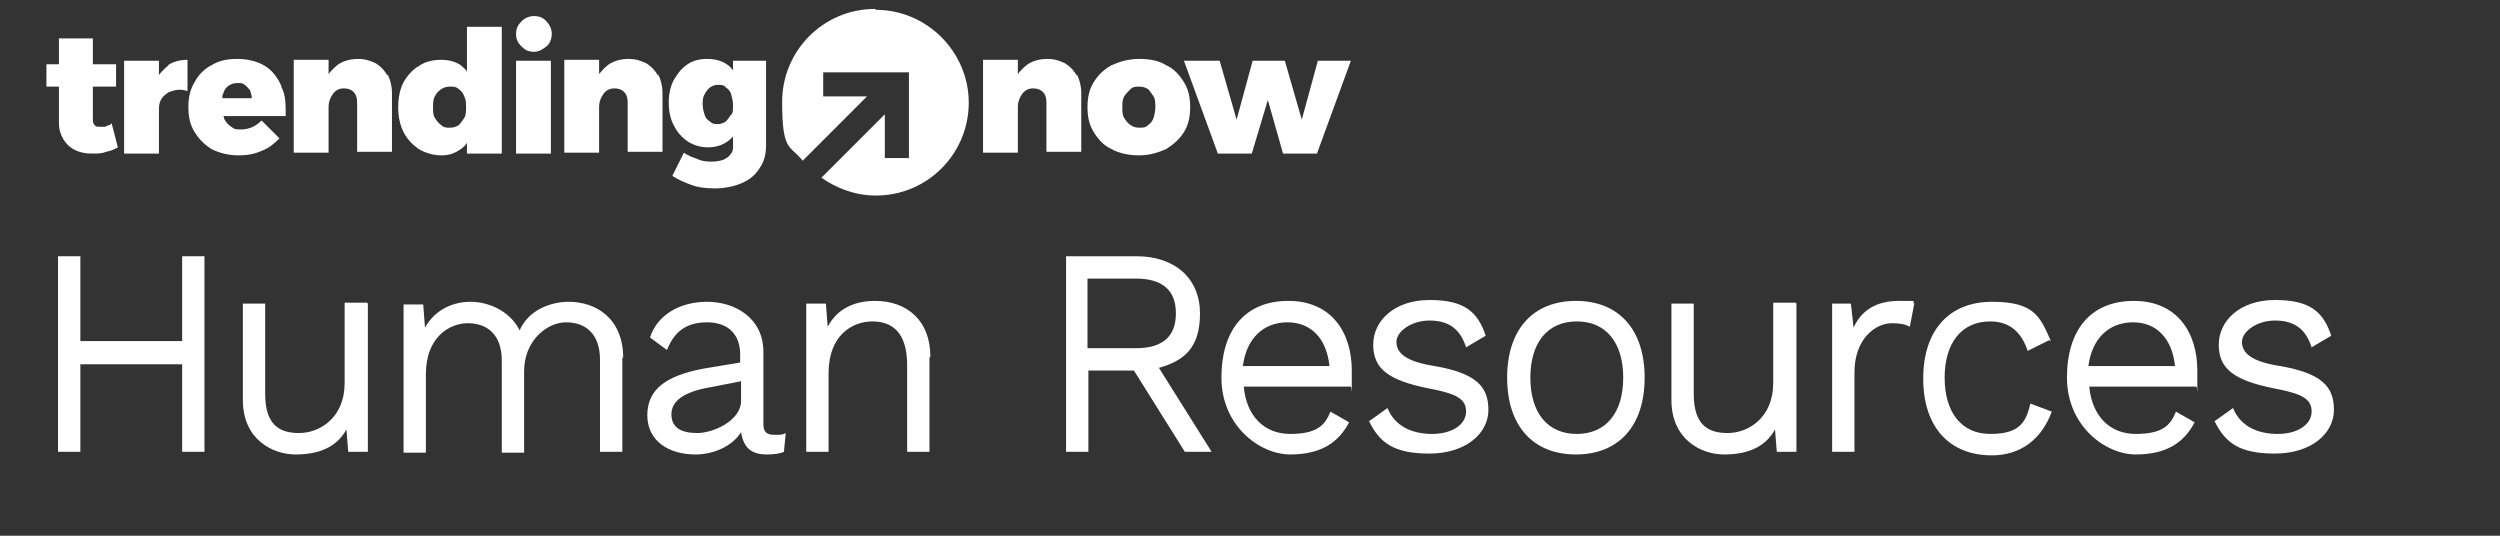
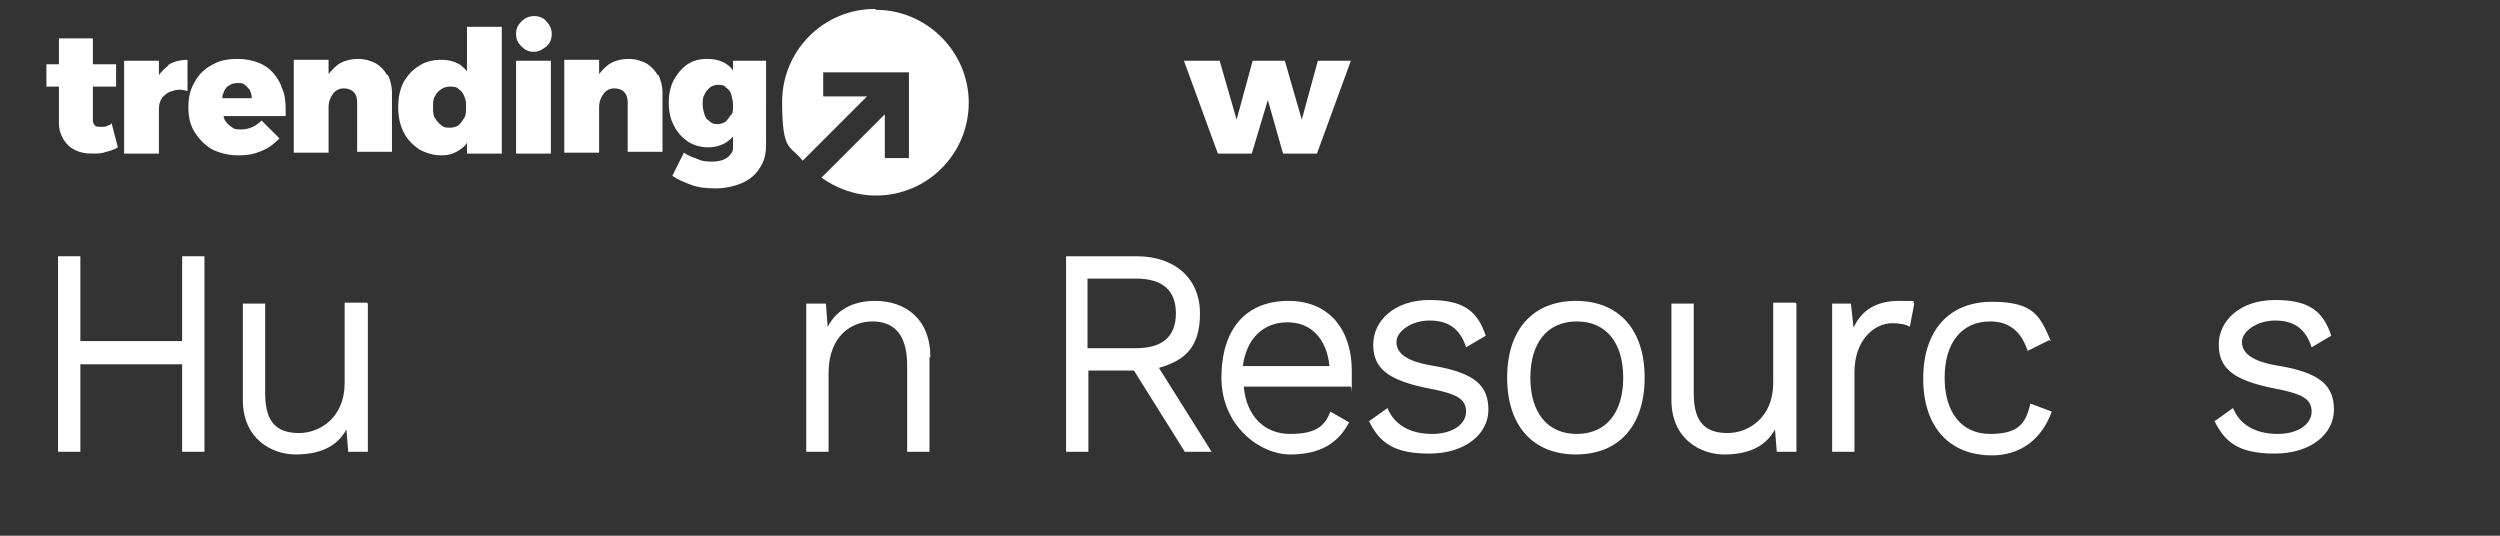
<svg xmlns="http://www.w3.org/2000/svg" version="1.1" viewBox="0 0 280 60">
  <rect x="0" y="0" width="280" height="60" fill="#333333" stroke="none" />
  <defs>
    <style>
      .cls-1 {
        fill: #fff;
      }
    </style>
  </defs>
  <g>
    <g id="Layer_1">
      <g>
        <g>
          <path class="cls-1" d="M22.9,28.7v21.9h-2.5v-9.8h-11.4v9.8h-2.5v-21.9h2.5v9.5h11.4v-9.5h2.5Z" />
          <path class="cls-1" d="M41.2,34v16.6h-2.2l-.2-2.5c-1.1,2-3.1,2.8-5.7,2.8s-5.9-1.7-5.9-6.1v-10.8h2.5v10.1c0,3.4,1.5,4.4,3.8,4.4s5.1-1.7,5.1-5.6v-9h2.5Z" />
-           <path class="cls-1" d="M69.7,40v10.6h-2.5v-10.3c0-3-1.7-4.2-3.8-4.2s-4.7,2-4.7,5.5v9.1h-2.5v-10.3c0-3-1.7-4.2-3.8-4.2s-4.7,1.6-4.7,5.7v8.8h-2.5v-16.6h2.2l.2,2.6c1.1-2,3.1-2.9,5.1-2.9s4.4,1,5.5,3.2c1-2.3,3.5-3.2,5.5-3.2,3.1,0,6.1,1.9,6.1,6.3Z" />
-           <path class="cls-1" d="M88,48.5l-.2,2.1c-.4.2-1.1.3-1.9.3-1.6,0-2.6-.6-2.9-2.5-1,1.6-3.1,2.5-5.1,2.5-3,0-5.4-1.5-5.4-4.4s2.1-4.4,6.2-5.2l4.2-.7v-.9c0-2.2-1.3-3.6-3.7-3.6s-3.7,1.1-4.5,3.1l-1.9-1.4c.8-2.5,3.3-4,6.4-4s6.3,1.8,6.3,5.6v8.1c0,.8.3,1.2,1.2,1.2s.9,0,1.3-.2ZM83,45v-2.3l-3.6.7c-2.8.5-4.2,1.5-4.2,3s1.1,2.1,2.9,2.1,4.9-1.4,4.9-3.6Z" />
          <path class="cls-1" d="M104.1,40v10.6h-2.5v-9.7c0-3.7-1.7-4.9-3.9-4.9s-4.9,1.5-4.9,5.8v8.8h-2.5v-16.6h2.2l.2,2.6c1.1-2.1,3.1-2.9,5.3-2.9,3.4,0,6.2,2,6.2,6.3Z" />
          <path class="cls-1" d="M126.9,41.5h-5v9.1h-2.5v-21.9h7.9c4.3,0,7.1,2.5,7.1,6.4s-1.8,5.3-4.6,6.1l5.9,9.4h-3l-5.7-9.1ZM121.8,39h5.4c3,0,4.5-1.3,4.5-3.9s-1.5-3.9-4.5-3.9h-5.4v7.8Z" />
          <path class="cls-1" d="M151.3,43.3h-12c.3,3.3,2.3,5.3,5.2,5.3s3.9-.9,4.5-2.5l2.1,1.2c-1.2,2.3-3.2,3.6-6.6,3.6s-7.7-3.2-7.7-8.6,2.7-8.6,7.5-8.6,7.1,3.5,7.1,7.8,0,1.4-.1,1.9ZM139.3,41h9.6c-.3-3-2-4.9-4.7-4.9s-4.6,1.8-5,4.9Z" />
          <path class="cls-1" d="M153.3,47.2l2.1-1.5c.8,2,2.7,2.9,5,2.9s3.8-1.1,3.8-2.5-1-2-4.2-2.6c-4.5-.9-6.2-2.2-6.2-4.9s2.4-5,6.3-5,5.4,1.3,6.3,4l-2.2,1.3c-.7-2.2-2.1-3-4.1-3s-3.7,1.2-3.7,2.4,1,2.2,4.3,2.7c4.5.8,6,2.2,6,4.9s-2.6,4.9-6.6,4.9-5.6-1.2-6.8-3.7Z" />
          <path class="cls-1" d="M184.2,42.3c0,5.4-2.9,8.6-7.7,8.6s-7.7-3.2-7.7-8.6,2.9-8.6,7.7-8.6,7.7,3.2,7.7,8.6ZM171.4,42.3c0,3.9,1.9,6.3,5.2,6.3s5.2-2.4,5.2-6.3-1.9-6.3-5.2-6.3-5.2,2.4-5.2,6.3Z" />
          <path class="cls-1" d="M201.2,34v16.6h-2.2l-.2-2.5c-1.1,2-3.1,2.8-5.7,2.8s-5.9-1.7-5.9-6.1v-10.8h2.5v10.1c0,3.4,1.5,4.4,3.8,4.4s5.1-1.7,5.1-5.6v-9h2.5Z" />
          <path class="cls-1" d="M214.4,34l-.5,2.6c-.5-.3-1.2-.4-2-.4-1.9,0-4.2,1.8-4.2,5.5v8.9h-2.5v-16.6h2.1l.3,2.7c.9-2,2.6-3,5.1-3s1.3,0,1.7.3Z" />
          <path class="cls-1" d="M229.5,38.1l-2.4,1.2c-.7-2.1-2-3.3-4.2-3.3-3.2,0-5.1,2.4-5.1,6.3s1.9,6.3,5.1,6.3,4-1.2,4.5-3.4l2.4.9c-1.1,3-3.4,4.9-6.7,4.9-4.8,0-7.7-3.2-7.7-8.6s2.9-8.6,7.7-8.6,5.4,1.7,6.6,4.4Z" />
-           <path class="cls-1" d="M246,43.3h-12c.3,3.3,2.3,5.3,5.2,5.3s3.9-.9,4.5-2.5l2.1,1.2c-1.2,2.3-3.2,3.6-6.6,3.6s-7.7-3.2-7.7-8.6,2.7-8.6,7.5-8.6,7.1,3.5,7.1,7.8,0,1.4-.1,1.9ZM234,41h9.6c-.3-3-2-4.9-4.7-4.9s-4.6,1.8-5,4.9Z" />
          <path class="cls-1" d="M248,47.2l2.1-1.5c.8,2,2.7,2.9,5,2.9s3.8-1.1,3.8-2.5-1-2-4.2-2.6c-4.5-.9-6.2-2.2-6.2-4.9s2.4-5,6.3-5,5.4,1.3,6.3,4l-2.2,1.3c-.7-2.2-2.1-3-4.1-3s-3.7,1.2-3.7,2.4,1,2.2,4.3,2.7c4.5.8,6,2.2,6,4.9s-2.6,4.9-6.6,4.9-5.6-1.2-6.8-3.7Z" />
        </g>
        <g>
          <g>
            <path class="cls-1" d="M12.3,14c-.2,0-.4.2-.6.2-.2,0-.4,0-.5,0-.3,0-.5,0-.6-.2-.2-.2-.2-.4-.2-.7v-3.6h2.6v-2.5h-2.6v-2.9h-3.8v2.9h-1.4v2.5h1.4v4.1c0,.7.2,1.3.5,1.8.3.5.7.9,1.3,1.2s1.2.4,1.9.4,1.1,0,1.6-.2c.5-.1,1-.3,1.3-.5l-.7-2.7Z" />
            <path class="cls-1" d="M18.9,7.3c-.4.3-.8.7-1.1,1.1v-1.6h-3.9v10.4h3.9v-5c0-.5.1-.9.4-1.3.3-.3.6-.6,1.1-.7.5-.2,1.1-.2,1.7,0v-3.5c-.8,0-1.6.2-2.2.6Z" />
            <path class="cls-1" d="M31.5,9.6c-.4-.9-1-1.7-1.8-2.2-.8-.5-1.9-.8-3.1-.8s-2.1.2-2.9.7c-.8.4-1.5,1.1-1.9,1.9-.5.8-.7,1.7-.7,2.8s.2,2,.7,2.8c.5.8,1.1,1.4,1.9,1.9.8.4,1.8.7,3,.7s1.9-.2,2.6-.5c.8-.3,1.4-.8,2-1.4l-2-2c-.7.7-1.5,1-2.3,1s-.8-.1-1.1-.3c-.3-.2-.6-.5-.8-.9,0-.1,0-.2-.1-.3h7c0-1.3,0-2.4-.5-3.3ZM24.9,11c0-.2,0-.4.1-.5.1-.4.3-.7.6-.9.3-.2.6-.3,1-.3s.6,0,.8.2c.2.1.4.4.6.6.1.3.2.6.2.9h-3.3Z" />
            <path class="cls-1" d="M43.4,8.5c-.3-.6-.8-1.1-1.3-1.4-.6-.3-1.2-.5-2-.5s-1.6.2-2.2.6c-.4.3-.8.7-1.1,1.1v-1.6h-3.9v10.4h3.9v-5.1c0-.6.2-1.1.5-1.5.3-.4.7-.6,1.2-.6.4,0,.8.1,1.1.4.3.3.4.7.4,1.2v5.5h3.9v-6.6c0-.8-.2-1.5-.5-2.1Z" />
            <path class="cls-1" d="M52.3,3v5c-.2-.3-.5-.5-.7-.7-.6-.4-1.3-.6-2.2-.6s-1.8.2-2.5.7c-.7.4-1.3,1.1-1.7,1.8-.4.8-.6,1.7-.6,2.8s.2,2,.6,2.8c.4.8,1,1.4,1.7,1.9.7.4,1.6.7,2.5.7s1.5-.2,2.2-.7c.3-.2.5-.4.7-.7v1.2h3.9V3h-3.9ZM52,13.2c-.2.3-.4.6-.6.8-.3.2-.6.3-1,.3s-.7,0-1-.3c-.3-.2-.5-.5-.7-.8-.2-.3-.2-.8-.2-1.2s0-.9.2-1.2c.2-.4.4-.6.7-.8.3-.2.6-.3,1-.3s.7,0,1,.3c.3.2.5.5.6.8.2.4.2.8.2,1.2s0,.9-.2,1.2Z" />
            <path class="cls-1" d="M59.8,1.8c.6,0,1.1.2,1.4.6.4.4.6.9.6,1.4s-.2,1.1-.6,1.4-.8.6-1.4.6-1-.2-1.4-.6c-.4-.4-.6-.8-.6-1.4s.2-1,.6-1.4c.4-.4.9-.6,1.4-.6ZM57.8,6.8h3.9v10.4h-3.9V6.8Z" />
            <path class="cls-1" d="M73.7,8.5c-.3-.6-.8-1.1-1.3-1.4-.6-.3-1.2-.5-2-.5s-1.6.2-2.2.6c-.4.3-.8.7-1.1,1.1v-1.6h-3.9v10.4h3.9v-5.1c0-.6.2-1.1.5-1.5.3-.4.7-.6,1.2-.6.4,0,.8.1,1.1.4.3.3.4.7.4,1.2v5.5h3.9v-6.6c0-.8-.2-1.5-.5-2.1Z" />
            <path class="cls-1" d="M82.1,6.8v1.1c-.2-.3-.4-.5-.7-.7-.6-.4-1.3-.6-2.2-.6s-1.6.2-2.2.6c-.6.4-1.1,1-1.5,1.7-.4.7-.6,1.6-.6,2.6s.2,1.9.6,2.6c.4.8.9,1.3,1.6,1.8.7.4,1.4.6,2.2.6s1.5-.2,2.1-.6c.3-.2.5-.4.7-.6v1.1c0,.3,0,.6-.3.9-.2.3-.4.4-.8.6-.3.1-.7.2-1.2.2s-1.1,0-1.7-.3c-.6-.2-1.1-.4-1.5-.7l-1.3,2.6c.6.4,1.3.7,2.1,1,.8.3,1.7.4,2.7.4s2.1-.2,3-.6c.9-.4,1.5-.9,2-1.7.5-.7.7-1.6.7-2.5V6.8h-3.8ZM81.9,12.8c-.2.3-.4.6-.6.8-.3.2-.6.3-.9.3s-.6,0-.9-.3c-.3-.2-.5-.4-.6-.8-.1-.3-.2-.7-.2-1.1s0-.8.2-1.1c.1-.3.4-.6.6-.8.3-.2.6-.3.9-.3s.7,0,.9.3c.3.2.5.4.6.8s.2.7.2,1.2,0,.8-.2,1.1Z" />
          </g>
          <g>
-             <path class="cls-1" d="M120.6,8.5c-.3-.6-.8-1.1-1.3-1.4-.6-.3-1.2-.5-2-.5s-1.6.2-2.2.6c-.4.3-.8.7-1.1,1.1v-1.6h-3.9v10.4h3.9v-5.1c0-.6.2-1.1.5-1.5.3-.4.7-.6,1.2-.6.4,0,.8.1,1.1.4.3.3.4.7.4,1.2v5.5h3.9v-6.6c0-.8-.2-1.5-.5-2.1Z" />
-             <path class="cls-1" d="M127.6,6.6c1.2,0,2.2.2,3,.7.9.4,1.5,1.1,2,1.9s.7,1.7.7,2.8-.2,2-.7,2.8-1.2,1.4-2,1.9c-.9.4-1.9.7-3,.7s-2.2-.2-3.1-.7c-.9-.4-1.5-1.1-2-1.9-.5-.8-.7-1.7-.7-2.8s.2-2,.7-2.8c.5-.8,1.1-1.4,2-1.9.9-.4,1.9-.7,3.1-.7ZM127.6,9.7c-.4,0-.7,0-1,.3s-.5.5-.7.8c-.2.4-.2.8-.2,1.2s0,.9.2,1.2c.2.3.4.6.7.8s.6.3,1,.3.7,0,1-.3c.3-.2.5-.5.6-.8s.2-.8.2-1.2,0-.9-.2-1.2-.4-.6-.6-.8c-.3-.2-.6-.3-1-.3Z" />
            <path class="cls-1" d="M132.7,6.8h3.9l1.9,6.6,1.8-6.6h3.6l1.9,6.6,1.8-6.6h3.7l-3.8,10.4h-3.8l-1.7-6-1.8,6h-3.8l-3.8-10.4Z" />
          </g>
          <path class="cls-1" d="M98,1c-5.8,0-10.4,4.7-10.4,10.4s.9,4.8,2.3,6.6l7.2-7.2h-4.9v-2.7h9.6v9.6h-2.7v-4.9l-7.1,7.1c1.7,1.2,3.8,2,6.1,2,5.8,0,10.4-4.7,10.4-10.4s-4.7-10.4-10.4-10.4Z" />
        </g>
      </g>
    </g>
  </g>
</svg>